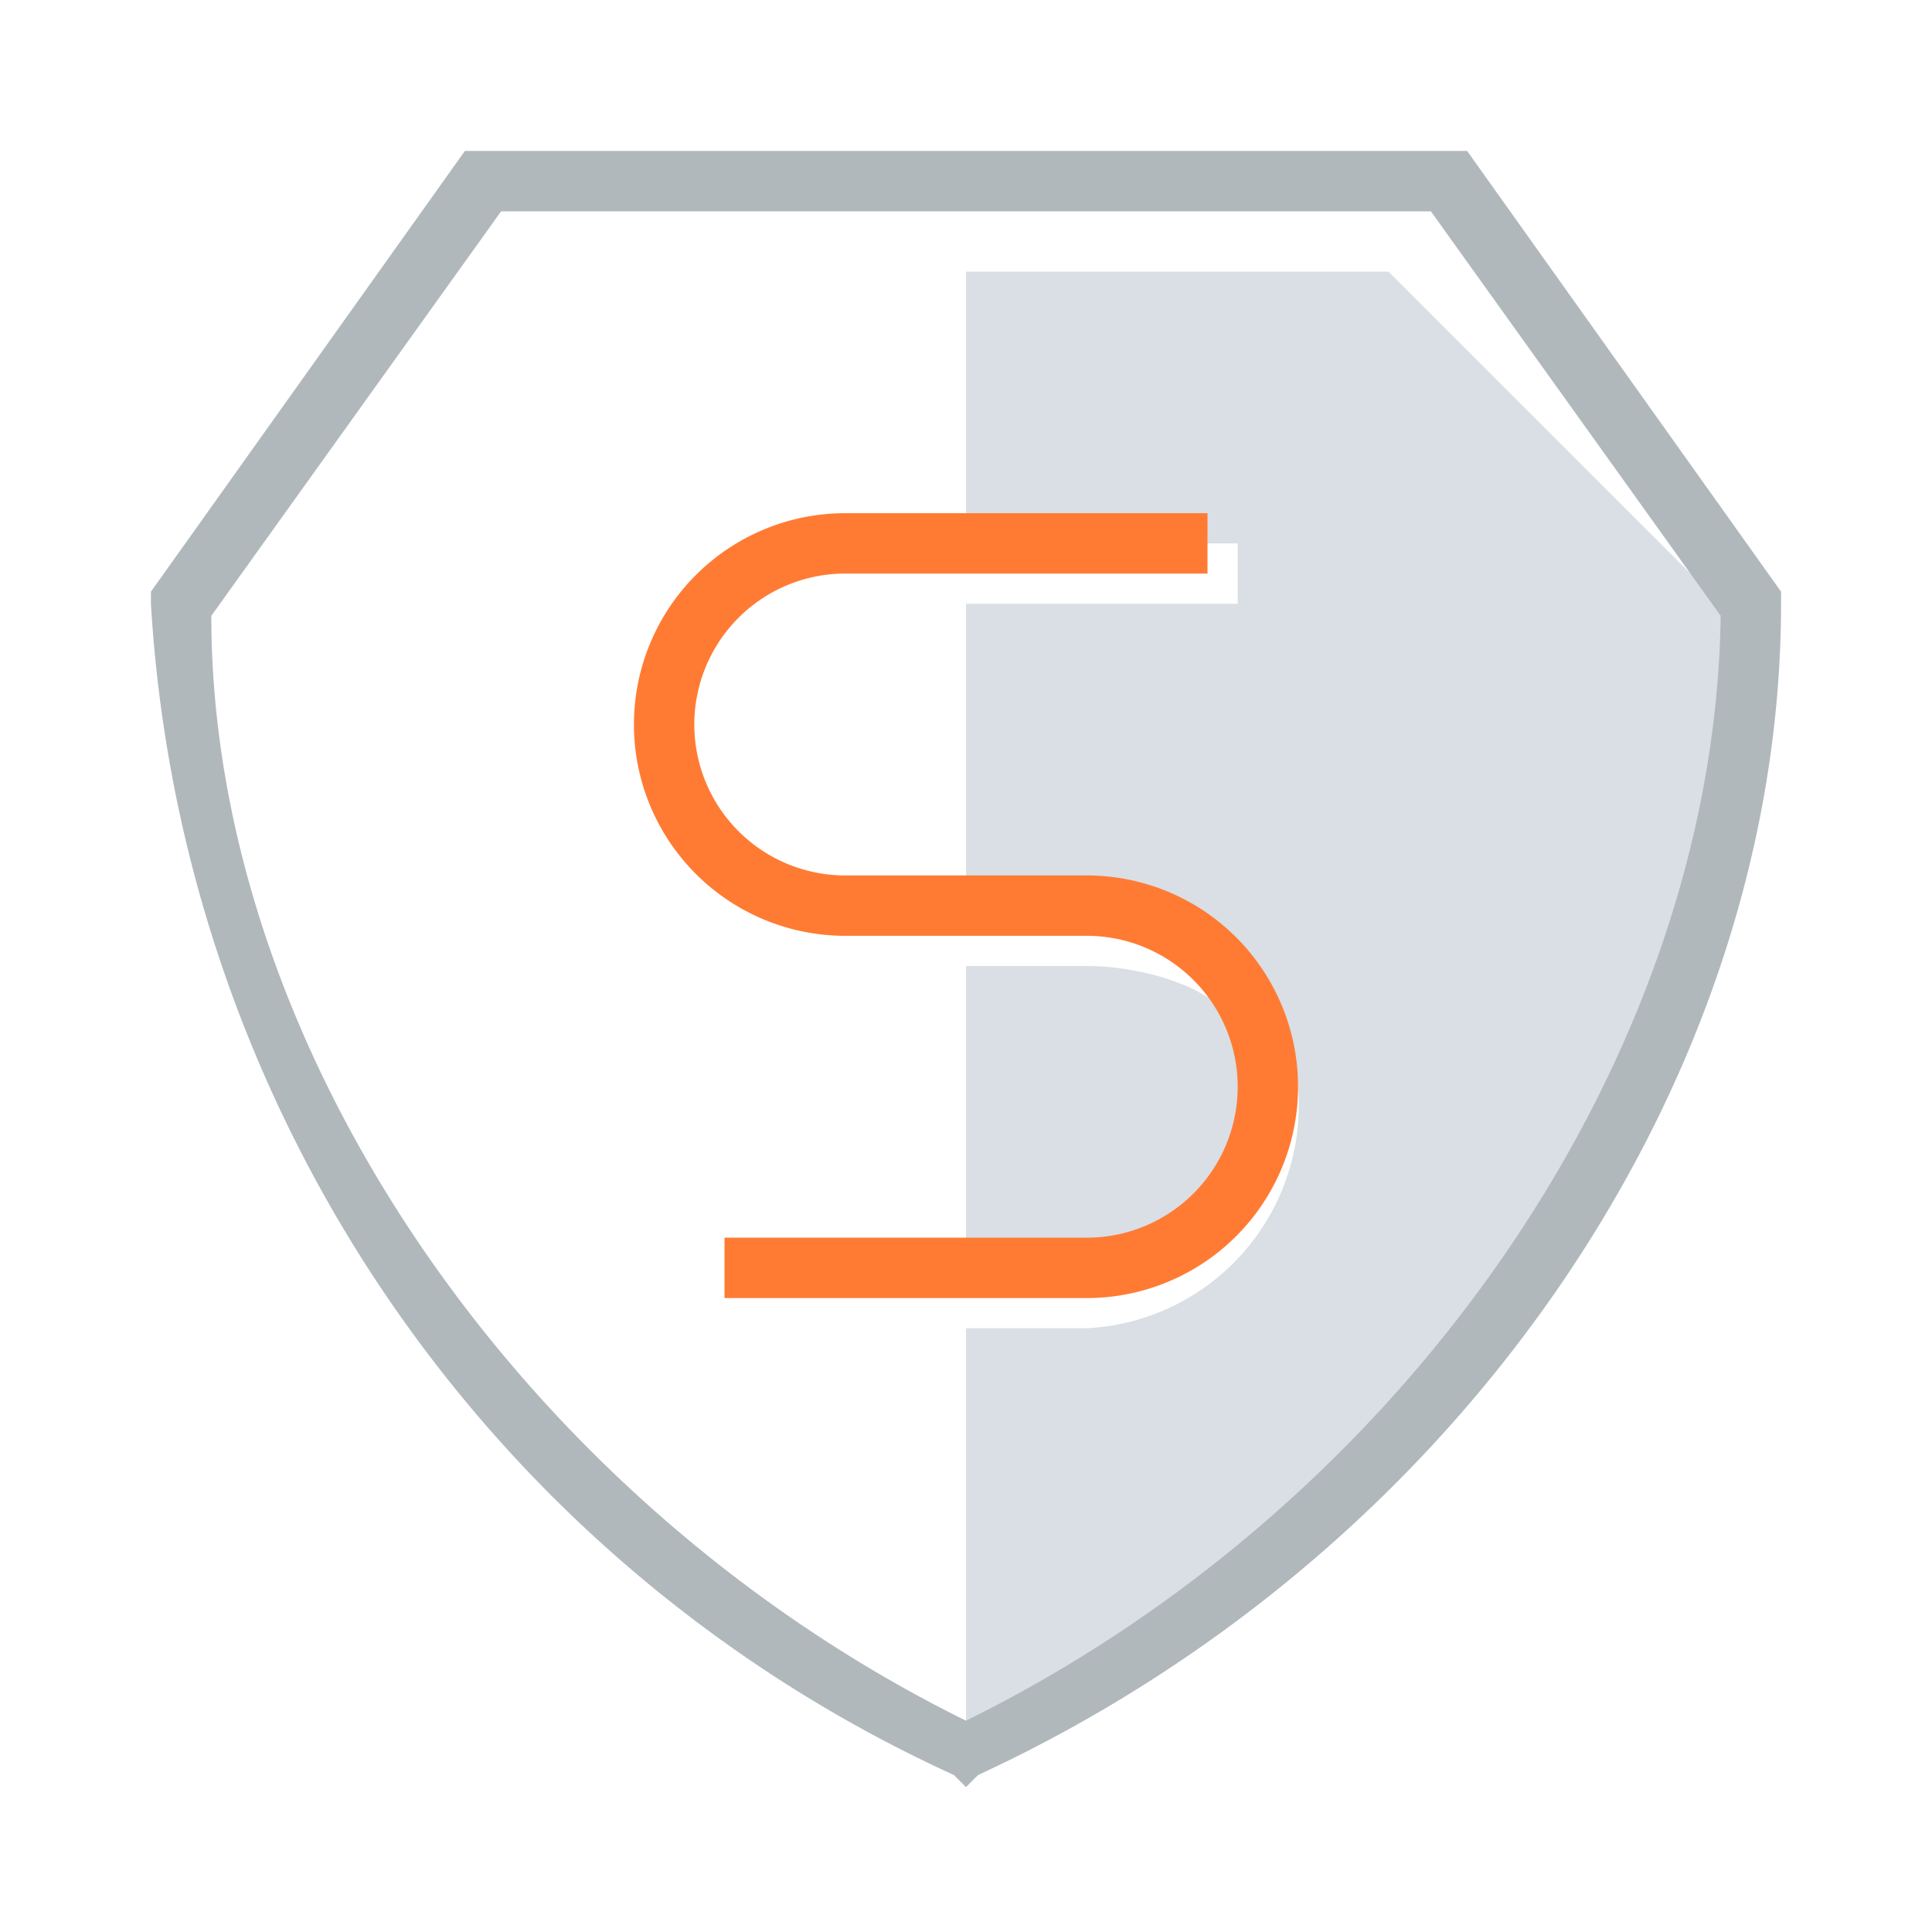
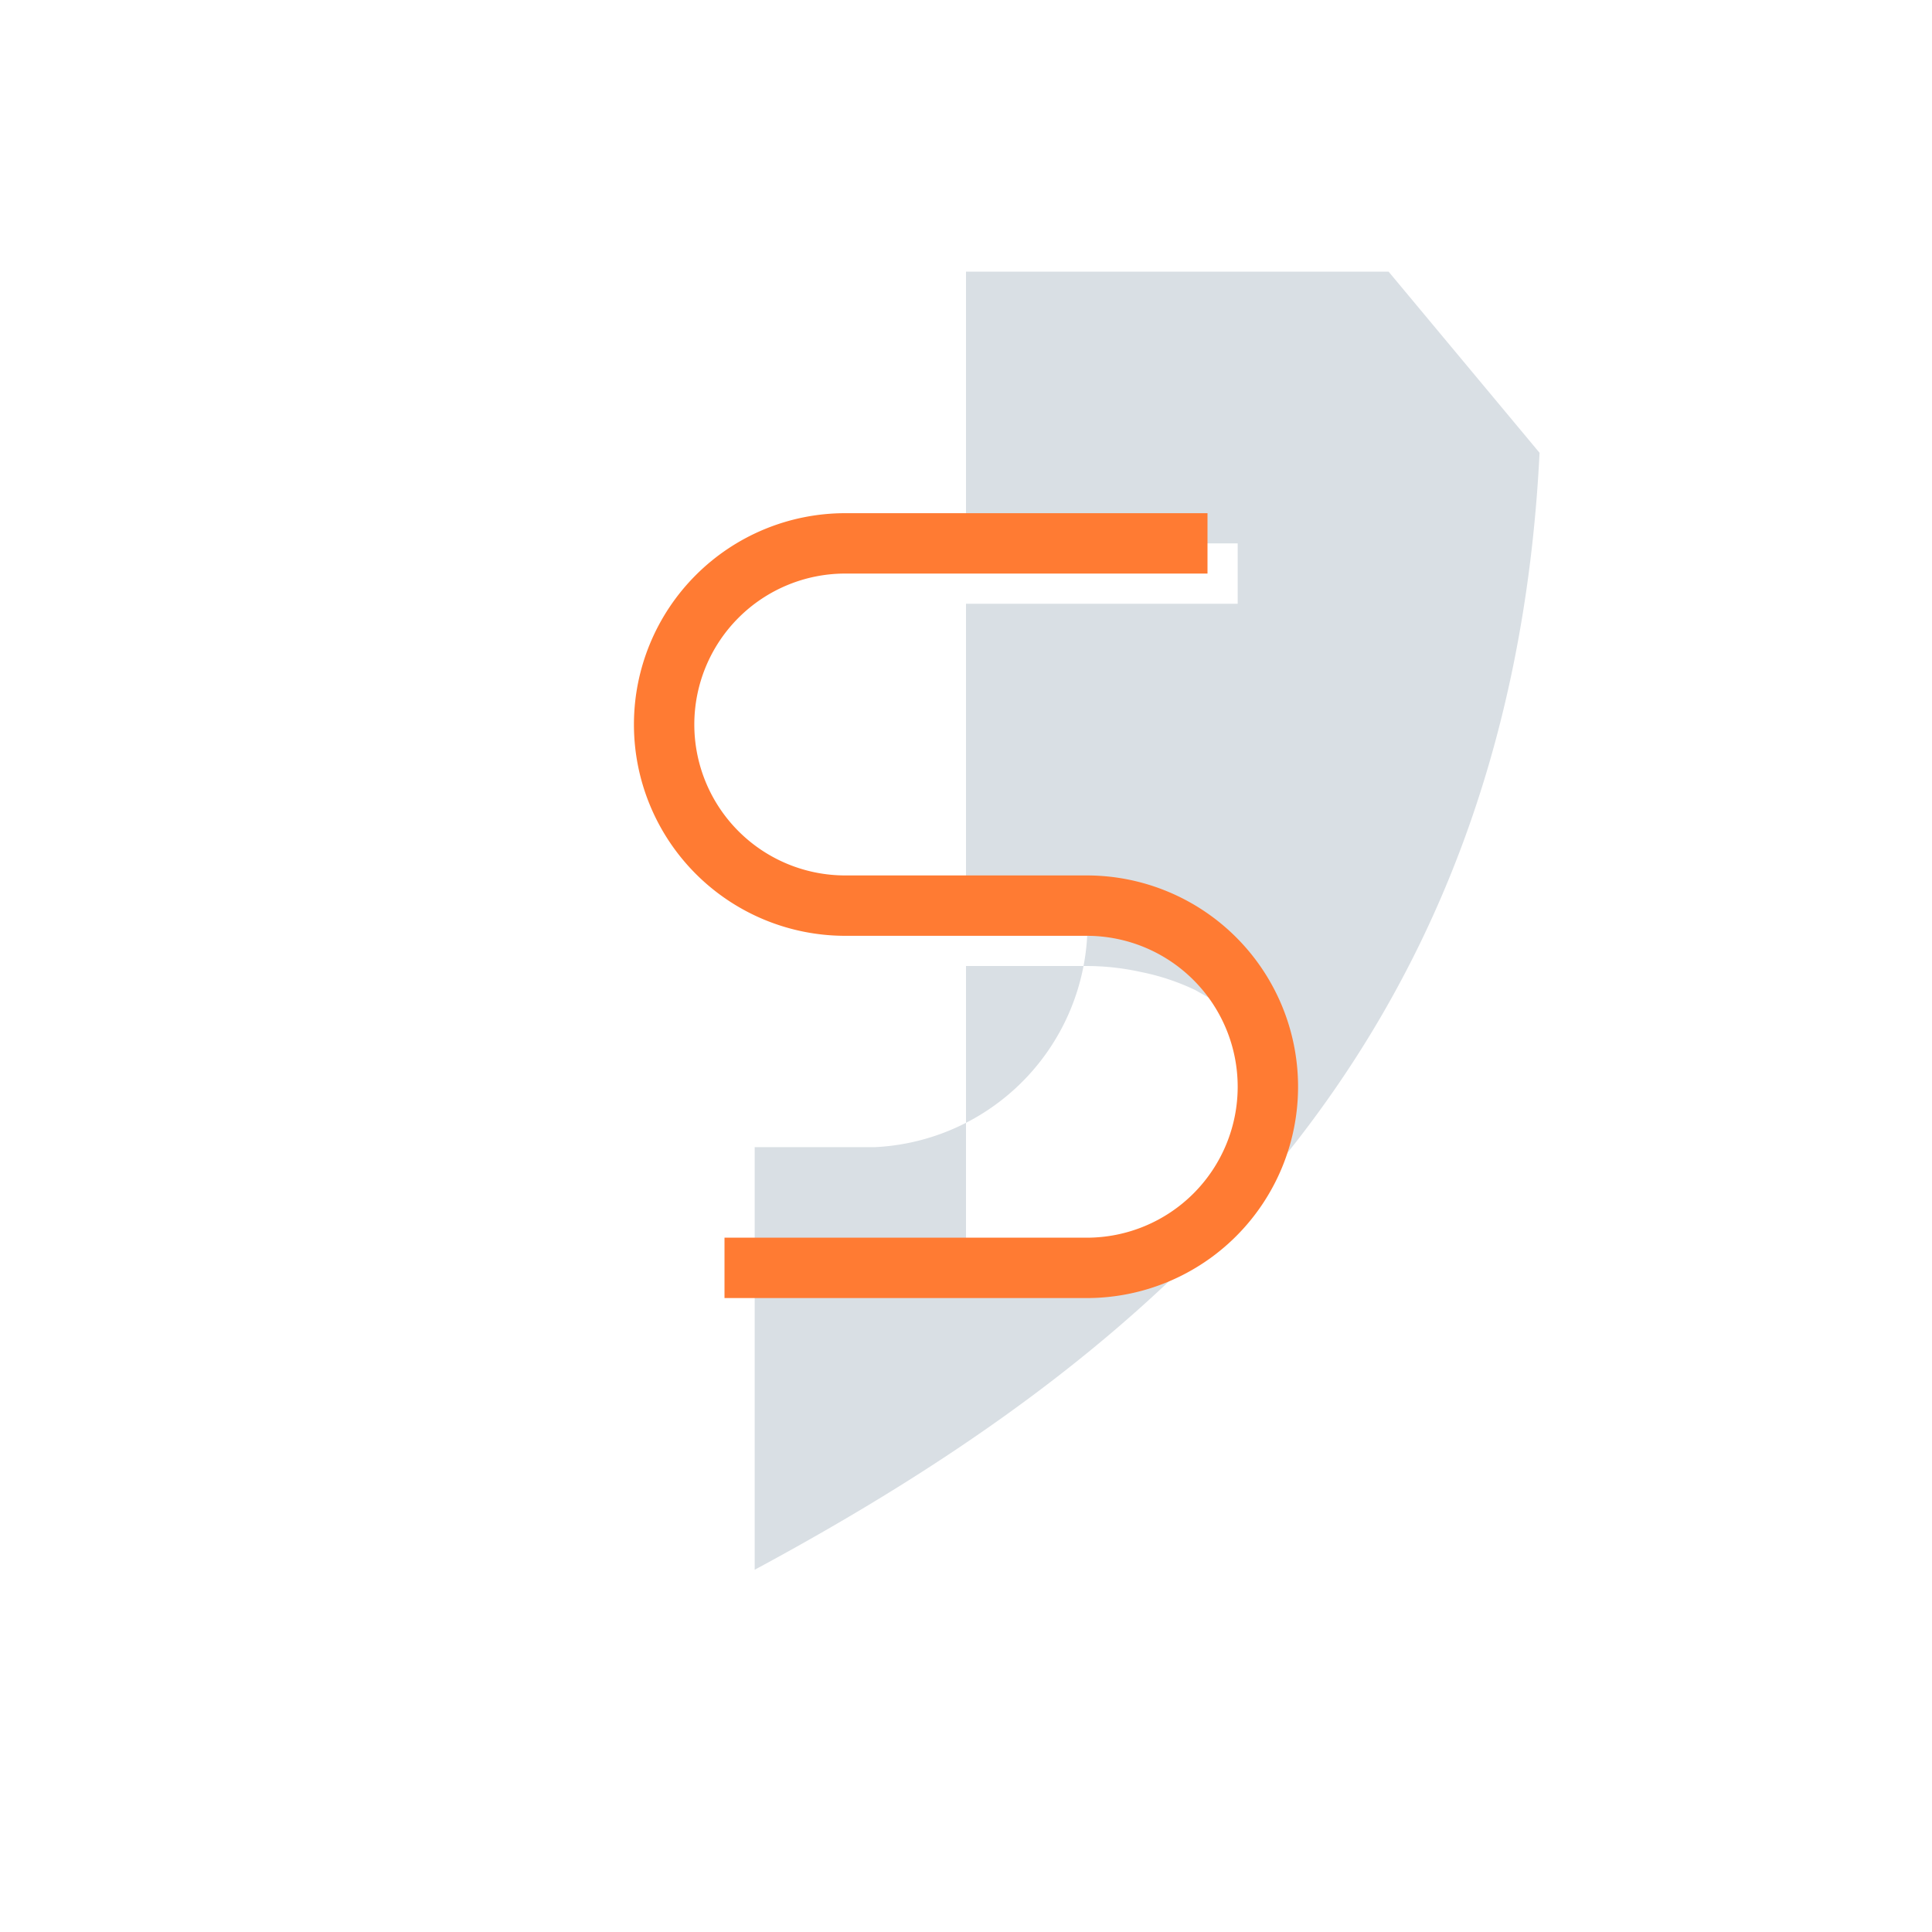
<svg xmlns="http://www.w3.org/2000/svg" height="32" viewBox="0 0 32 32" width="32">
-   <path d="M18 21h-2v-5h2a4.2 4.2 0 01.9.1 3.8 3.8 0 01.9.3c.7.4 1.2.6 1.2 1.6a3.2 3.2 0 01-3 3zm5-16.5h-7V9h4.5v1H16v5h2c2.5.5 3.5 2 3.5 3a3.7 3.7 0 01-3.5 4h-2v7c6.5-3.5 12.5-8.5 13-18.5z" fill="#d9dfe4" />
-   <path d="M16 29.6l-.2-.2A22.8 22.8 0 012.5 10v-.2l5.2-7.3h16.6l5.2 7.3v.2c0 7.9-5.3 15.7-13.3 19.4zM3.5 10.2c0 7.2 5.2 14.7 12.5 18.3 7.3-3.6 12.4-11 12.5-18.3l-4.8-6.7H8.3z" fill="#b0b8bc" />
+   <path d="M18 21h-2v-5h2a4.2 4.2 0 01.9.1 3.8 3.8 0 01.9.3c.7.4 1.2.6 1.2 1.6a3.2 3.2 0 01-3 3zm5-16.5h-7V9h4.5v1H16v5h2a3.7 3.7 0 01-3.5 4h-2v7c6.5-3.5 12.5-8.5 13-18.5z" fill="#d9dfe4" />
  <path d="M18 21.5h-6v-1h6a2.5 2.5 0 000-5h-4a3.5 3.5 0 010-7h6v1h-6a2.5 2.5 0 000 5h4a3.5 3.5 0 010 7z" fill="#ff7b33" />
</svg>